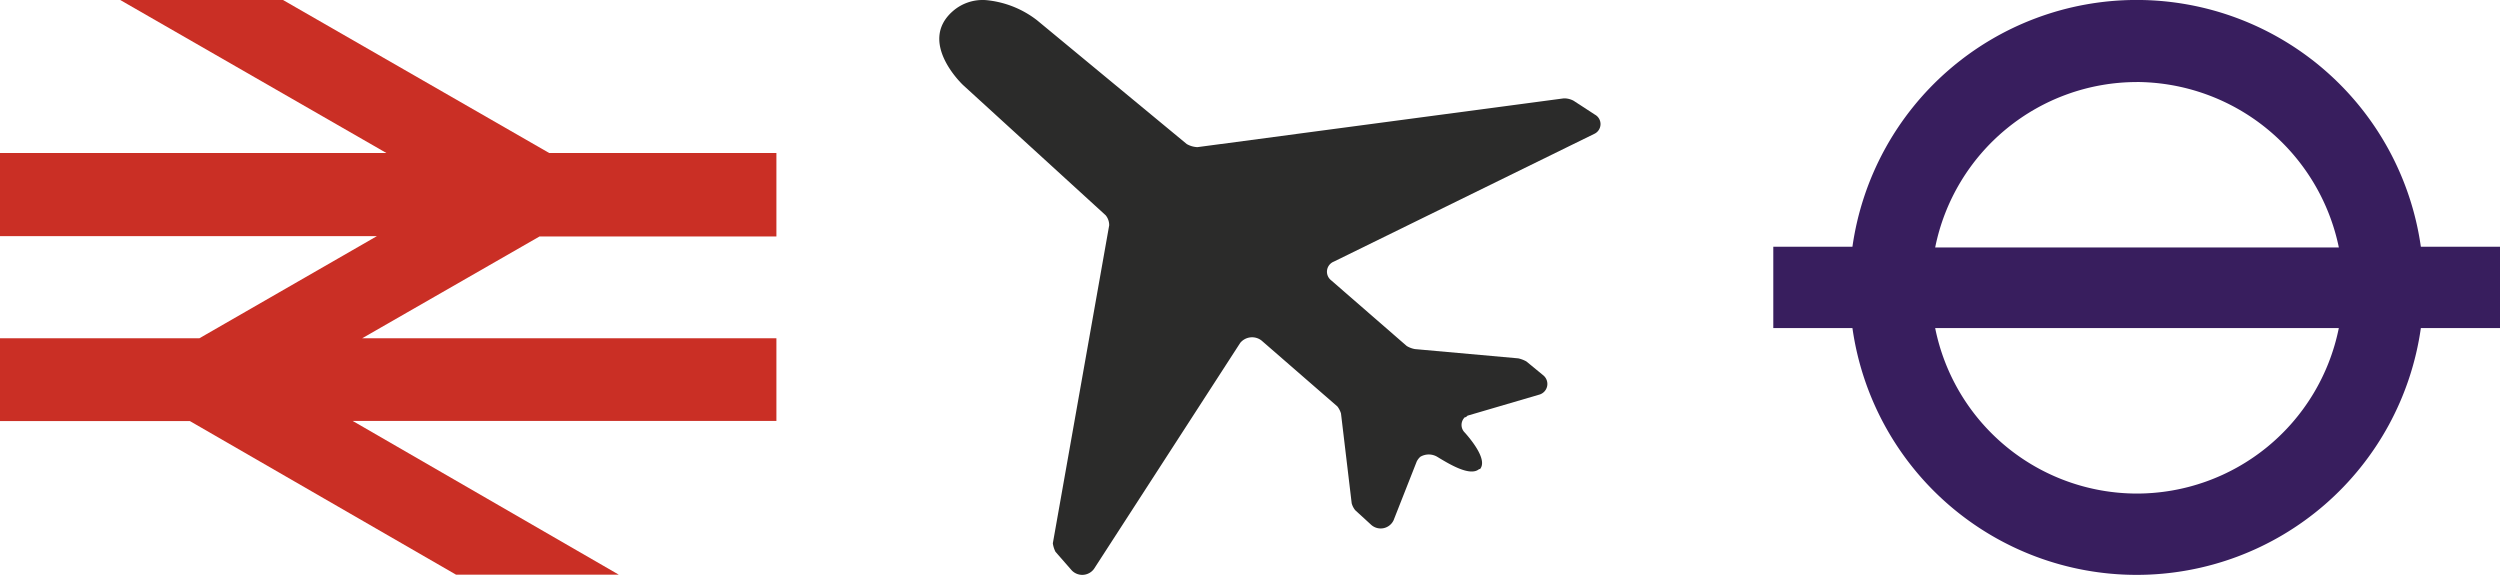
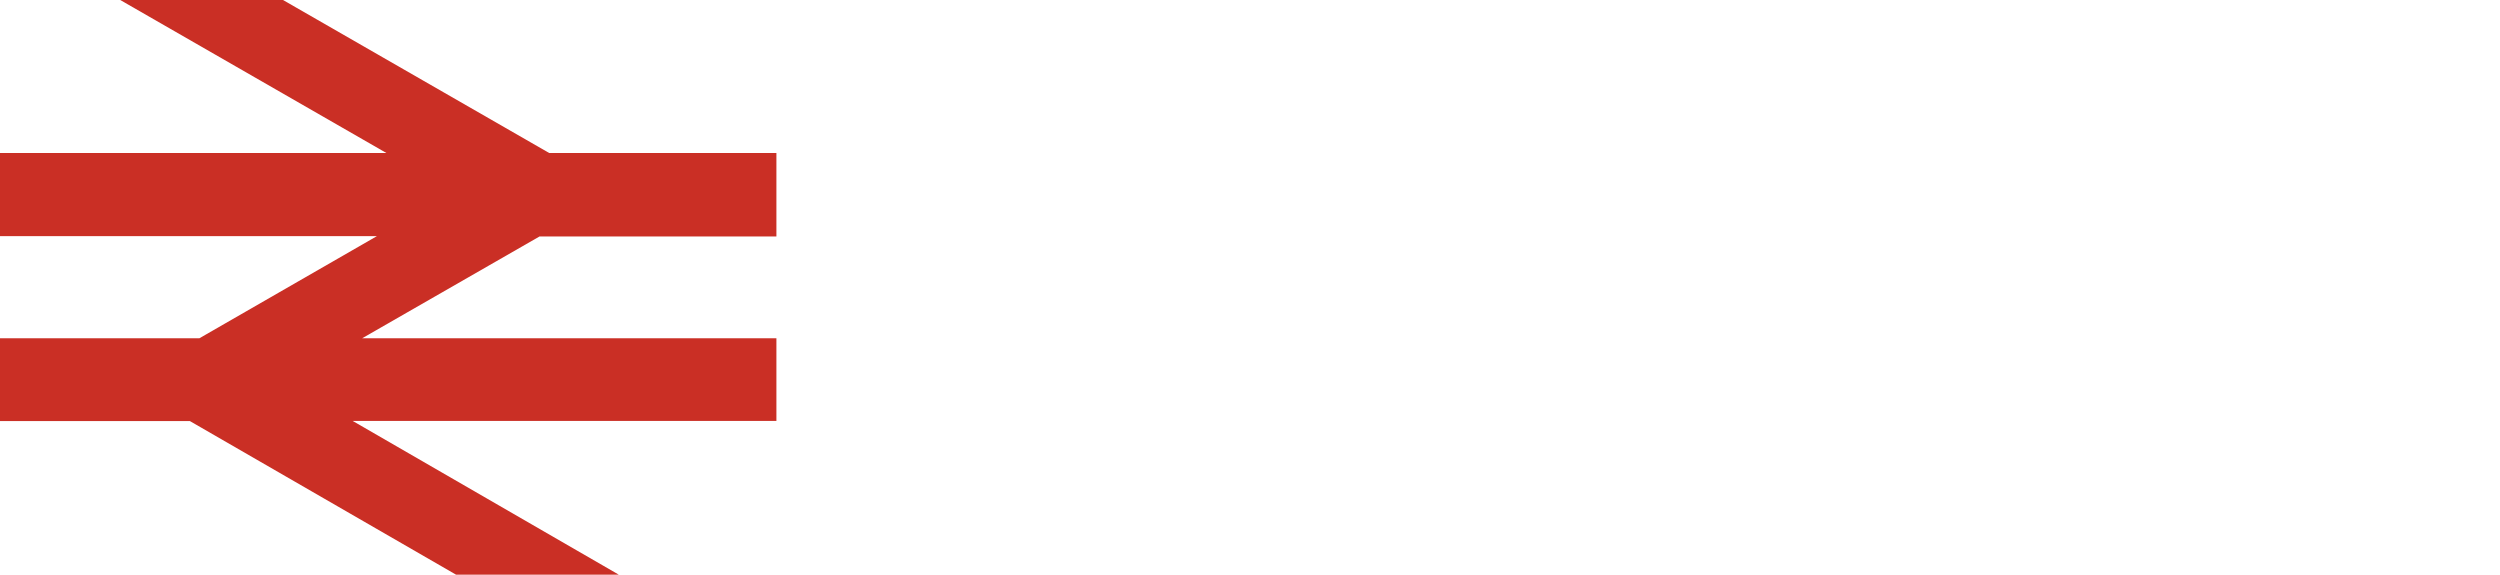
<svg xmlns="http://www.w3.org/2000/svg" width="61.218" height="14.077" viewBox="0 0 61.218 14.077">
  <g id="airport" transform="translate(-271 -300)">
-     <path id="Vector" d="M9.073,12.244A5.044,5.044,0,0,1,4.139,8.192h9.884A5.049,5.049,0,0,1,9.073,12.244Zm0-10.078a5.078,5.078,0,0,1,4.951,4.052H4.139A5.044,5.044,0,0,1,9.073,2.167ZM17.97,6.2H16.032a7.029,7.029,0,0,0-13.919,0H.175V8.192H2.113a7.029,7.029,0,0,0,13.919,0H17.97Z" transform="translate(314.248 299.842)" fill="#381e5e" />
-     <path id="Vector-2" data-name="Vector" d="M.775.7A1.109,1.109,0,0,1,1.6.42,2.4,2.4,0,0,1,2.848.913L6.514,3.944a.565.565,0,0,0,.262.076l8.969-1.194a.485.485,0,0,1,.24.057l.524.341a.264.264,0,0,1-.022.474L10.114,6.824a.266.266,0,0,0-.066.455L11.9,8.889a.6.6,0,0,0,.2.076l2.531.227a.727.727,0,0,1,.2.076l.415.341a.272.272,0,0,1-.109.474l-1.746.512-.044.038h-.022a.26.26,0,0,0,0,.379c.218.246.546.682.371.891h-.022c-.218.189-.72-.114-1.026-.3a.406.406,0,0,0-.415,0,.4.4,0,0,0-.087.114l-.567,1.44a.349.349,0,0,1-.546.114l-.393-.36a.459.459,0,0,1-.087-.17l-.262-2.2a.545.545,0,0,0-.087-.17L8.347,8.757a.376.376,0,0,0-.524.057L4.244,14.346a.356.356,0,0,1-.546.038L3.3,13.929a.662.662,0,0,1-.065-.208L4.615,5.934a.379.379,0,0,0-.087-.246L1.037,2.5S-.076,1.462.775.7Z" transform="translate(293.546 299.583)" fill="#2b2b2a" />
    <path id="Vector-3" data-name="Vector" d="M13.9,6.207,9.557,8.7H19.7v2.024H9.323l6.517,3.765H11.855L5.338,10.728H.688V8.7H5.571L9.916,6.2H.688V4.163h9.461L3.632.417H7.618l6.517,3.746H19.7V6.207Z" transform="translate(270.312 299.583)" fill="#ca2f25" />
  </g>
</svg>